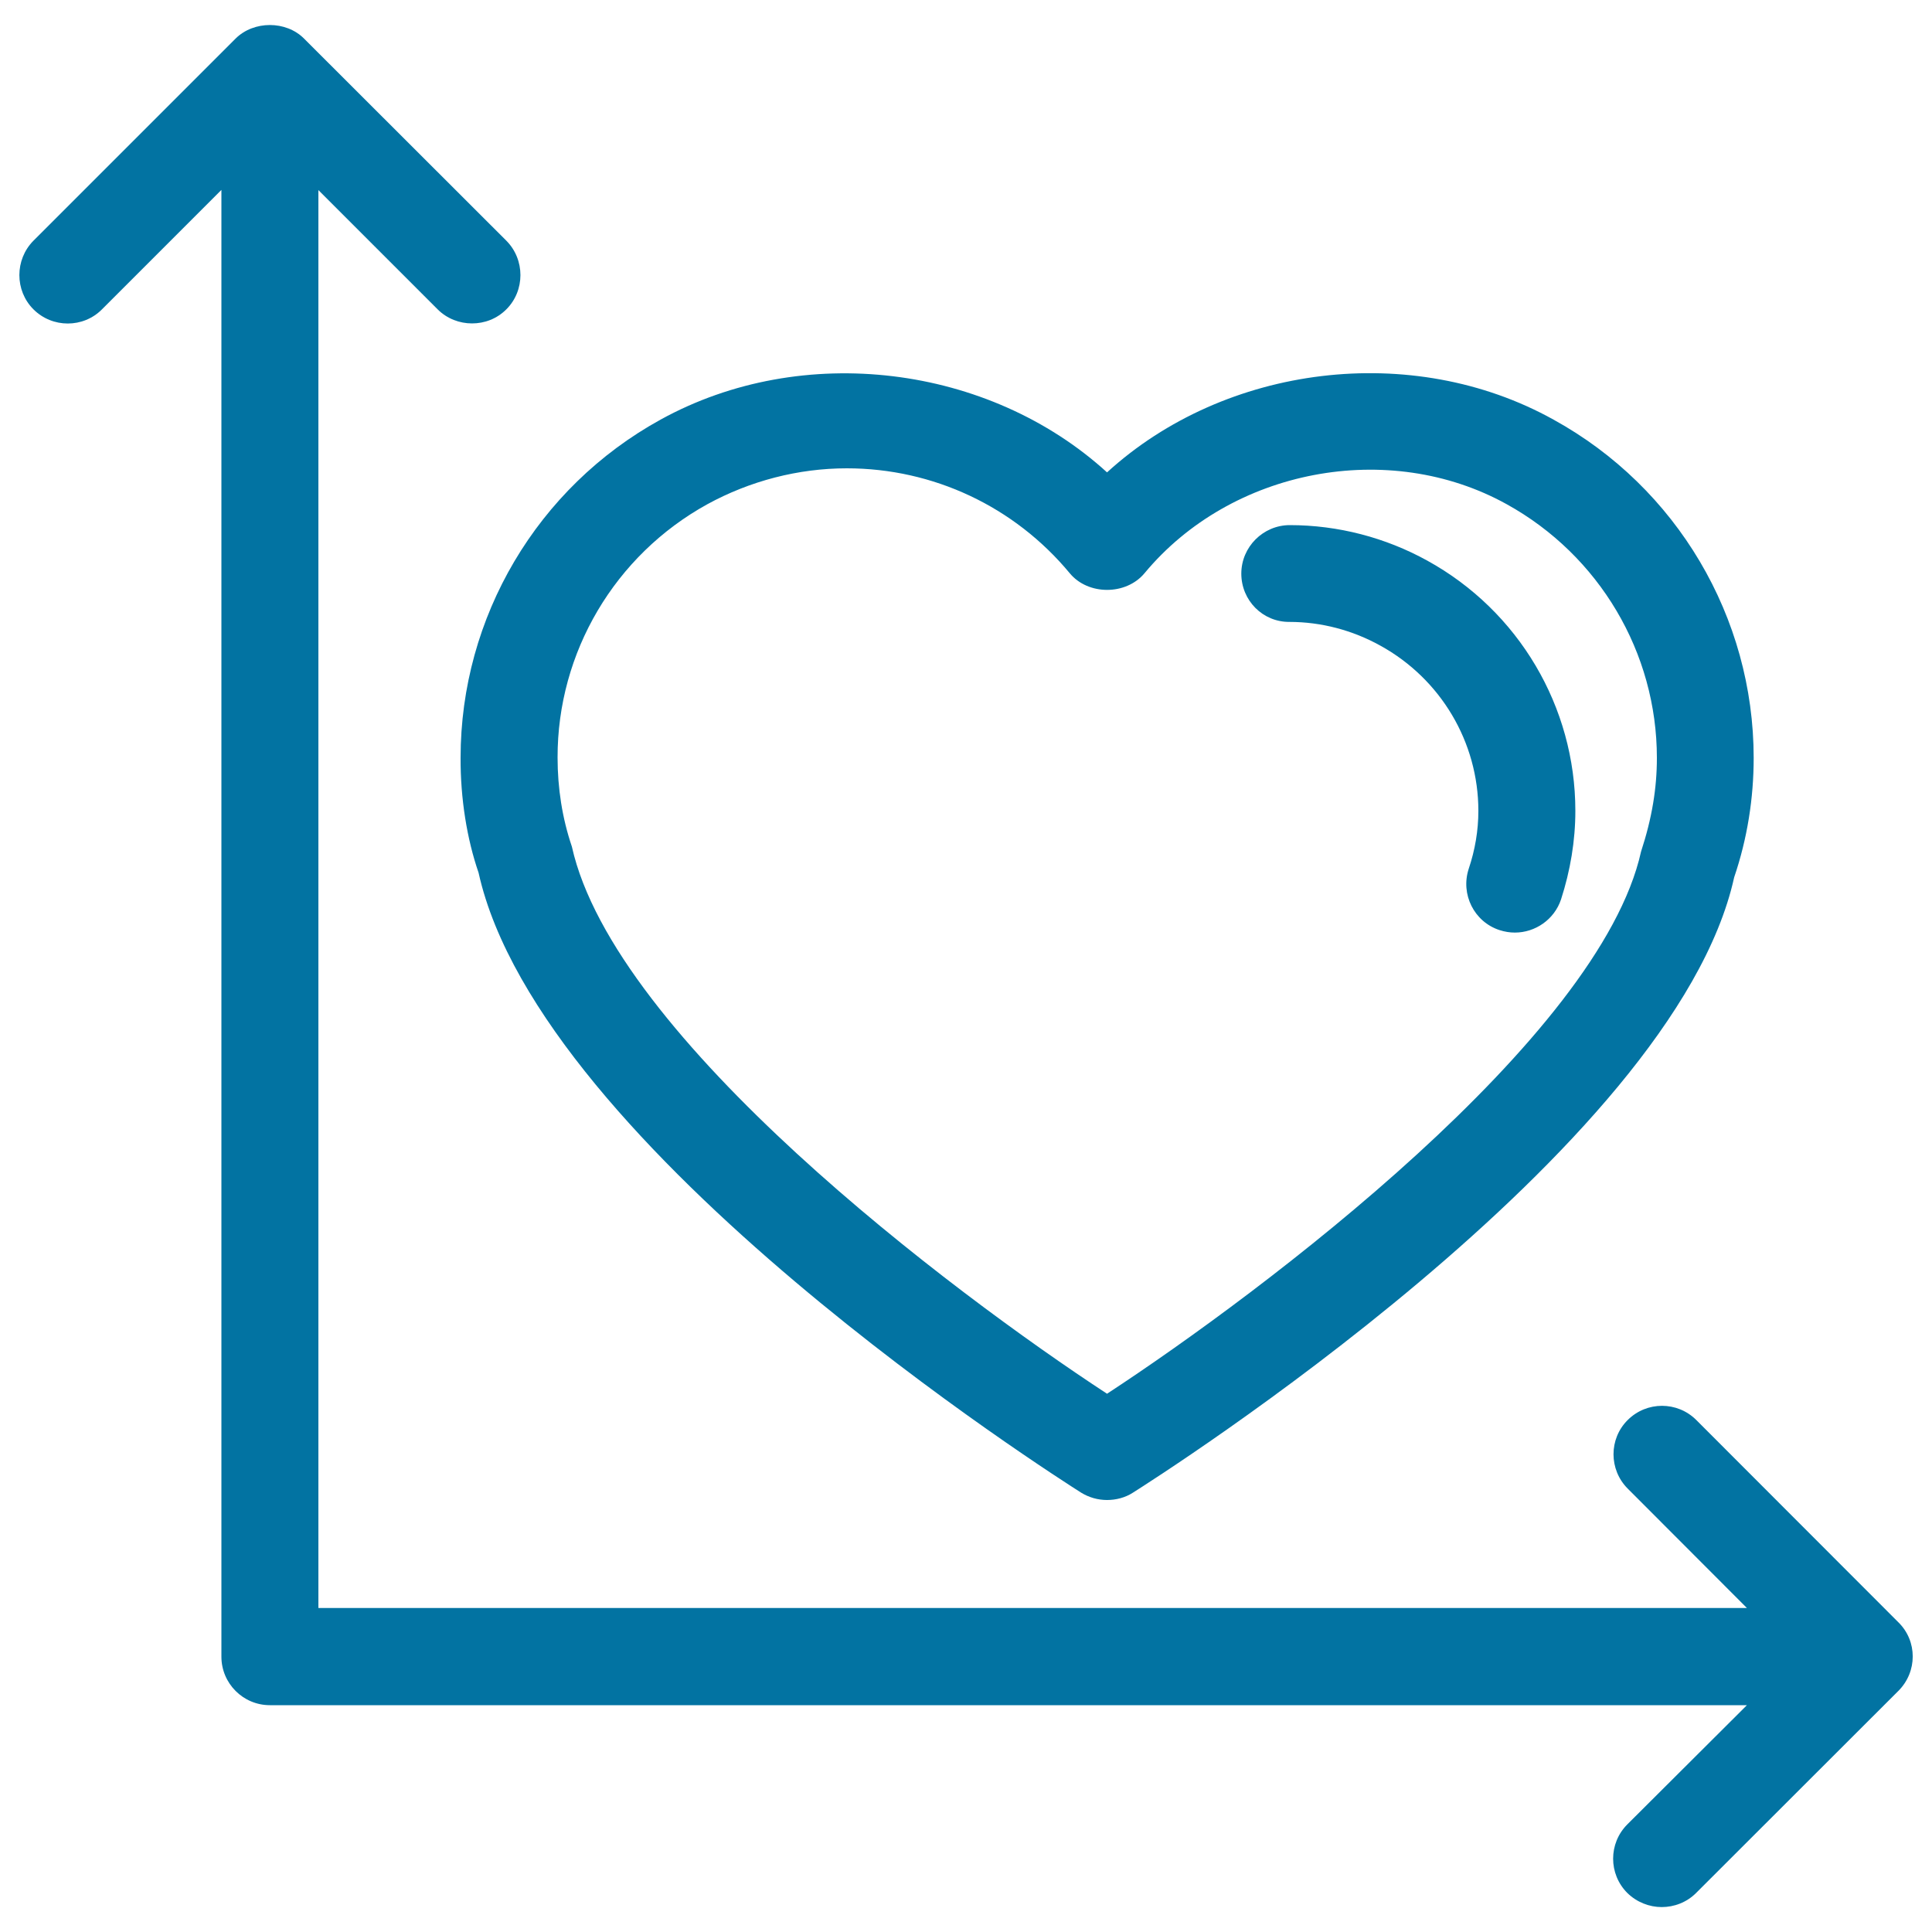
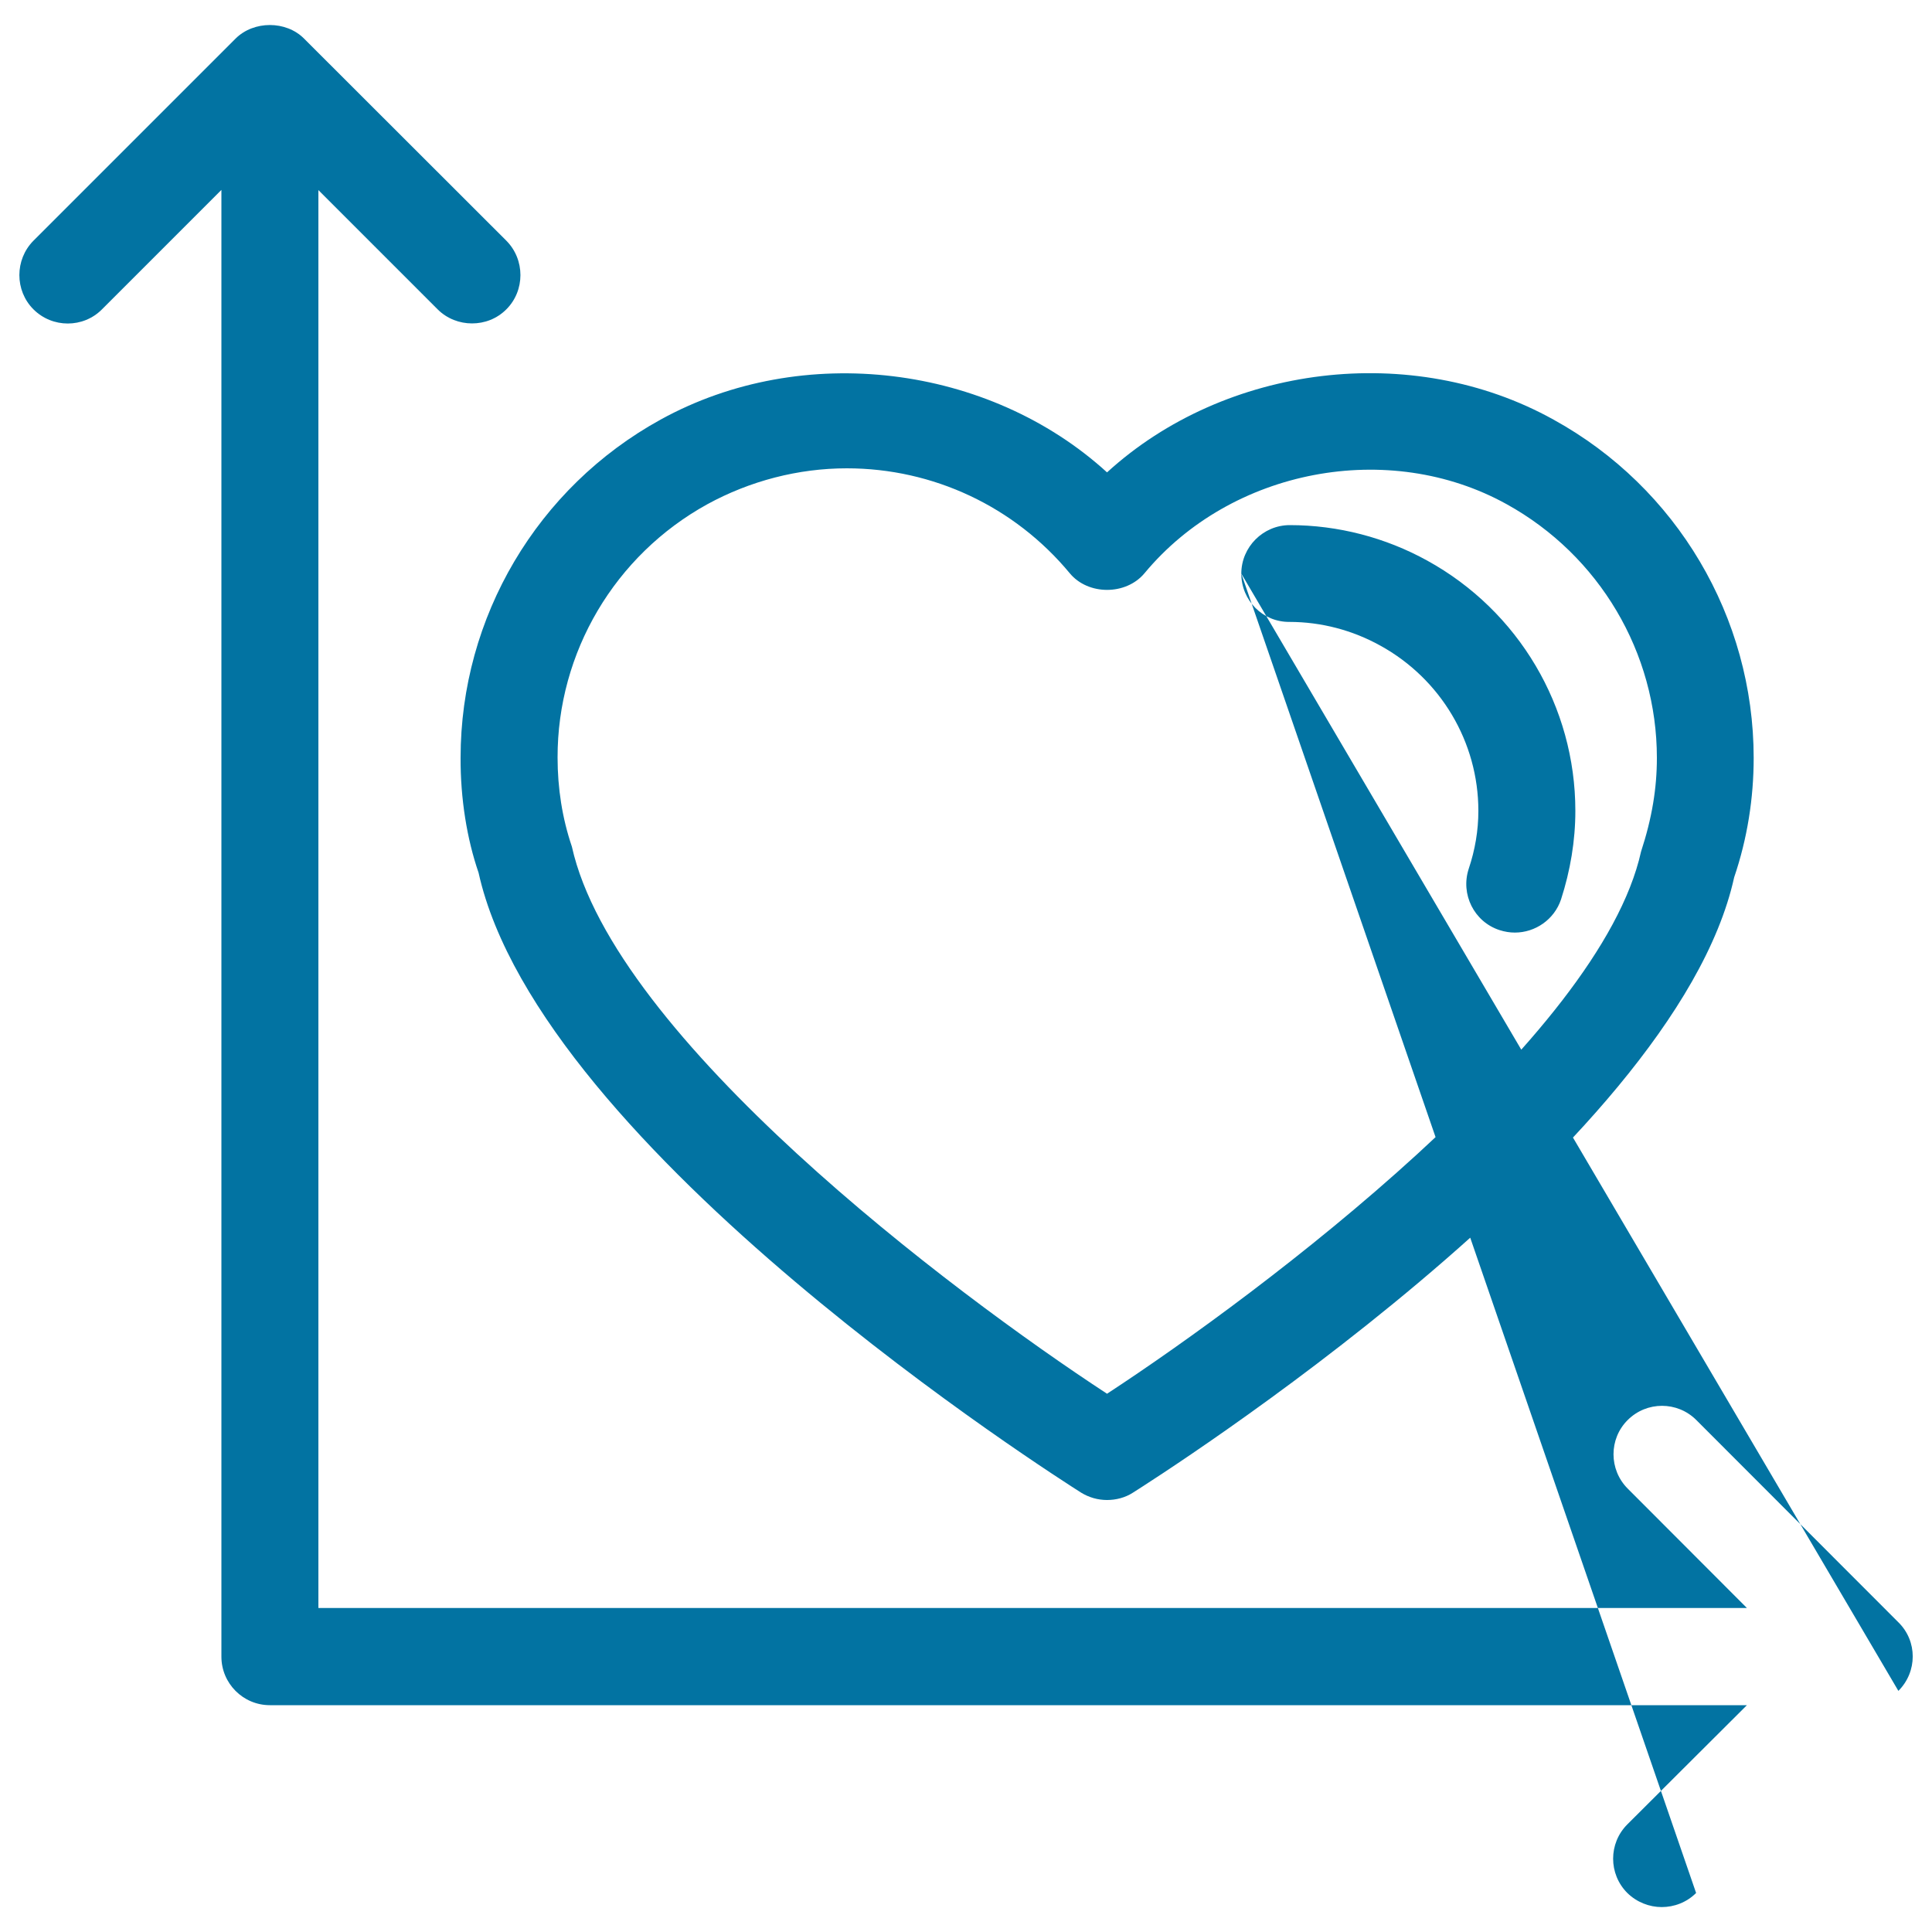
<svg xmlns="http://www.w3.org/2000/svg" viewBox="0 0 1000 1000" style="fill:#0273a2">
  <title>Right Angle Line Beside The Heart SVG icon</title>
  <g>
-     <path d="M247.7,451.7c31.8,143.4,300.5,313.6,311.9,320.9c4.1,2.5,8.7,3.8,13.4,3.8c4.6,0,9.4-1.2,13.4-3.8c11.5-7.3,280.1-177.4,311.2-318.5c6.8-20,10.1-40.9,10.1-61.8c0-72.8-39.8-140-103.6-175.1c-73.2-40.7-170-28.5-231.1,27.3c-61.1-55.7-157.5-67.9-231.1-27.3c-63.8,35.1-103.5,102.2-103.5,175C238.3,413.4,241.7,434.3,247.7,451.7z M366.1,261c22.1-12.1,47.1-18.6,72.2-18.6c44.7,0,86.8,19.8,115.4,54.3c9.5,11.5,29.1,11.5,38.7,0c44.8-54,126.4-69.6,187.5-35.7c47.9,26.5,77.7,76.8,77.7,131.3c0,15.6-2.5,31.1-8.2,48.5C828,537.3,653.7,668.6,573,721.4c-80.7-52.8-255-184.2-277-283.2c-5-14.7-7.4-30.3-7.4-46.1C288.5,337.7,318.2,287.4,366.1,261z M642.5,296.9c0-13.8,11.3-25.1,25.1-25.1c24.9,0,49.5,6.4,71.2,18.4c47.2,26,76.6,75.6,76.6,129.5c0,15.5-2.6,30.9-7.4,45.8c-3.5,10.5-13.4,17.2-23.9,17.2c-2.6,0-5.2-0.4-8-1.3c-13.1-4.3-20.2-18.5-15.9-31.7c3.3-9.8,5-19.9,5-30c0-35.6-19.5-68.3-50.7-85.5c-14.4-8-30.6-12.3-47.1-12.3C653.6,322,642.5,310.8,642.5,296.9z M982.6,875.2L877.9,979.8c-4.9,4.9-11.4,7.3-17.8,7.3c-6.4,0-12.9-2.5-17.8-7.3c-9.8-9.8-9.8-25.7,0-35.5l61.9-61.7H139.7c-13.9,0-25.1-11.3-25.1-25.1V98.3l-61.8,61.8c-9.7,9.8-25.7,9.8-35.5,0c-9.7-9.7-9.7-25.7,0-35.5L121.9,20c9.4-9.4,26.2-9.4,35.5,0l104.7,104.6c9.7,9.8,9.7,25.8,0,35.5c-5,5-11.4,7.3-17.8,7.3c-6.4,0-12.9-2.4-17.8-7.3l-61.7-61.7v733.9h739.4l-61.7-61.8c-9.8-9.8-9.8-25.8,0-35.5c9.8-9.8,25.7-9.8,35.5,0l104.6,104.7C992.5,849.4,992.5,865.3,982.6,875.2z" />
+     <path d="M247.7,451.7c31.8,143.4,300.5,313.6,311.9,320.9c4.1,2.5,8.7,3.8,13.4,3.8c4.6,0,9.4-1.2,13.4-3.8c11.5-7.3,280.1-177.4,311.2-318.5c6.8-20,10.1-40.9,10.1-61.8c0-72.8-39.8-140-103.6-175.1c-73.2-40.7-170-28.5-231.1,27.3c-61.1-55.7-157.5-67.9-231.1-27.3c-63.8,35.1-103.5,102.2-103.5,175C238.3,413.4,241.7,434.3,247.7,451.7z M366.1,261c22.1-12.1,47.1-18.6,72.2-18.6c44.7,0,86.8,19.8,115.4,54.3c9.5,11.5,29.1,11.5,38.7,0c44.8-54,126.4-69.6,187.5-35.7c47.9,26.5,77.7,76.8,77.7,131.3c0,15.6-2.5,31.1-8.2,48.5C828,537.3,653.7,668.6,573,721.4c-80.7-52.8-255-184.2-277-283.2c-5-14.7-7.4-30.3-7.4-46.1C288.5,337.7,318.2,287.4,366.1,261z M642.5,296.9c0-13.8,11.3-25.1,25.1-25.1c24.9,0,49.5,6.4,71.2,18.4c47.2,26,76.6,75.6,76.6,129.5c0,15.5-2.6,30.9-7.4,45.8c-3.5,10.5-13.4,17.2-23.9,17.2c-2.6,0-5.2-0.4-8-1.3c-13.1-4.3-20.2-18.5-15.9-31.7c3.3-9.8,5-19.9,5-30c0-35.6-19.5-68.3-50.7-85.5c-14.4-8-30.6-12.3-47.1-12.3C653.6,322,642.5,310.8,642.5,296.9z L877.9,979.8c-4.9,4.9-11.4,7.3-17.8,7.3c-6.4,0-12.9-2.5-17.8-7.3c-9.8-9.8-9.8-25.7,0-35.5l61.9-61.7H139.7c-13.9,0-25.1-11.3-25.1-25.1V98.3l-61.8,61.8c-9.7,9.8-25.7,9.8-35.5,0c-9.7-9.7-9.7-25.7,0-35.5L121.9,20c9.4-9.4,26.2-9.4,35.5,0l104.7,104.6c9.7,9.8,9.7,25.8,0,35.5c-5,5-11.4,7.3-17.8,7.3c-6.4,0-12.9-2.4-17.8-7.3l-61.7-61.7v733.9h739.4l-61.7-61.8c-9.8-9.8-9.8-25.8,0-35.5c9.8-9.8,25.7-9.8,35.5,0l104.6,104.7C992.5,849.4,992.5,865.3,982.6,875.2z" />
  </g>
</svg>